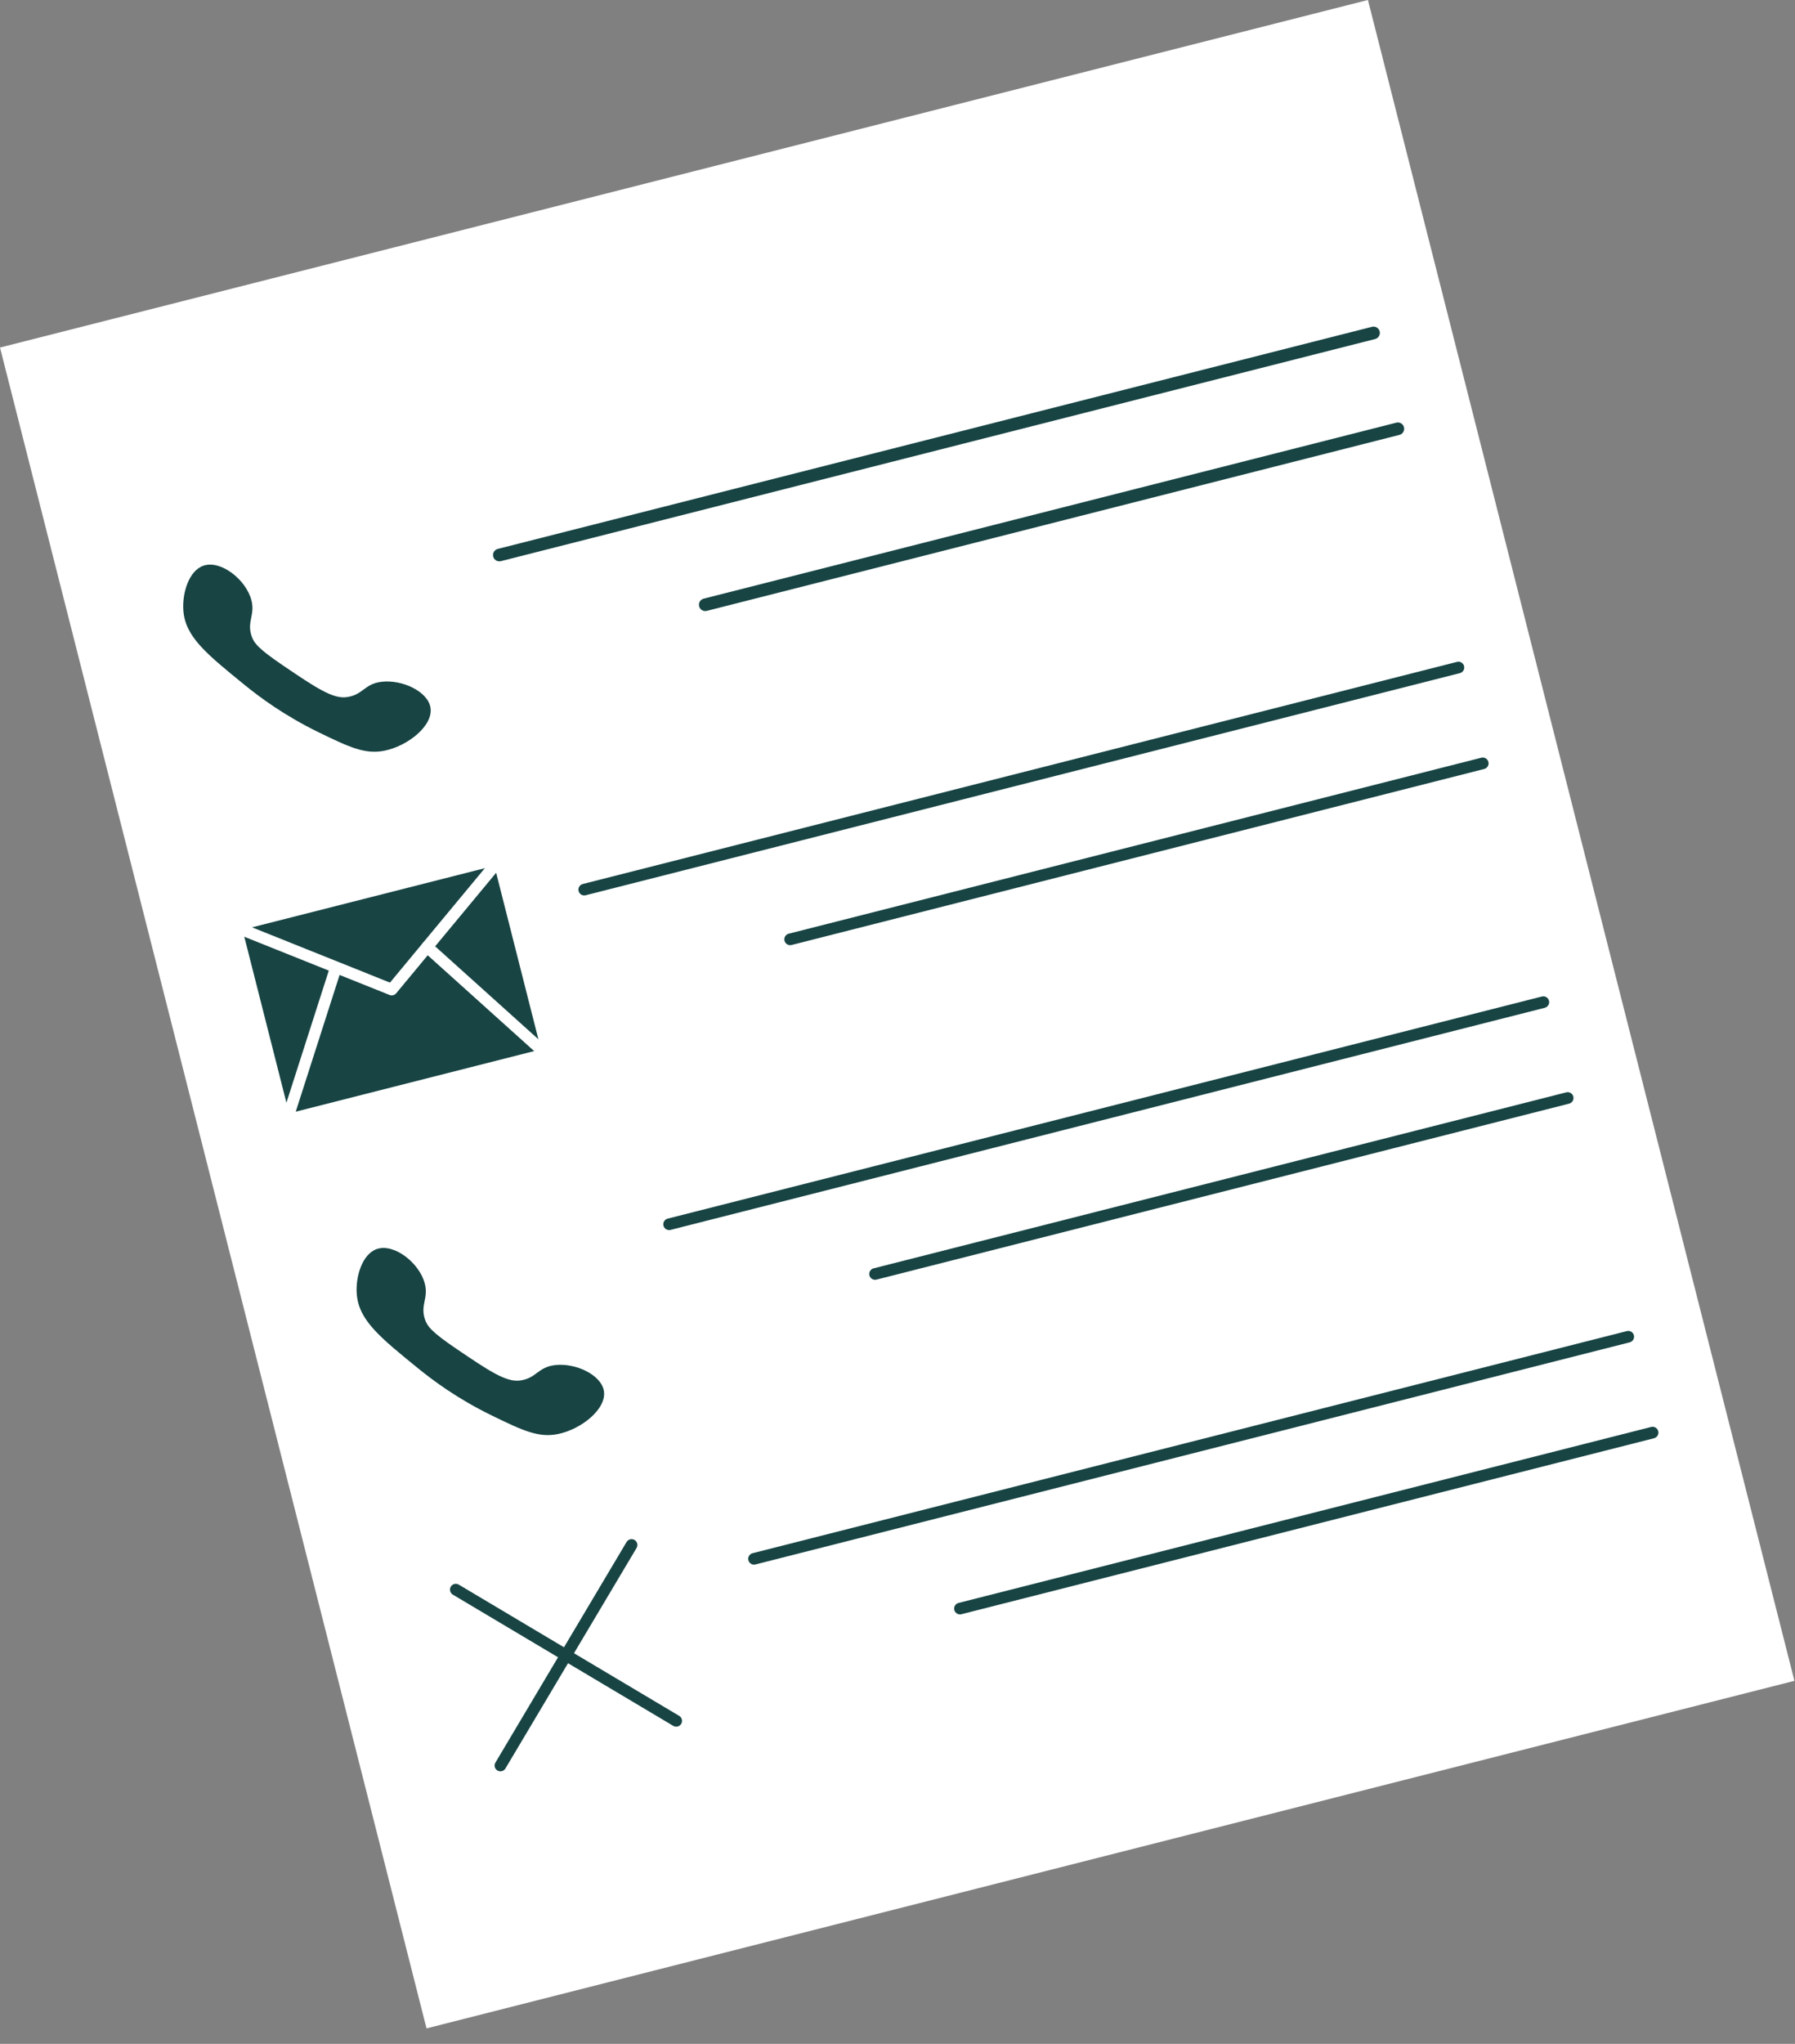
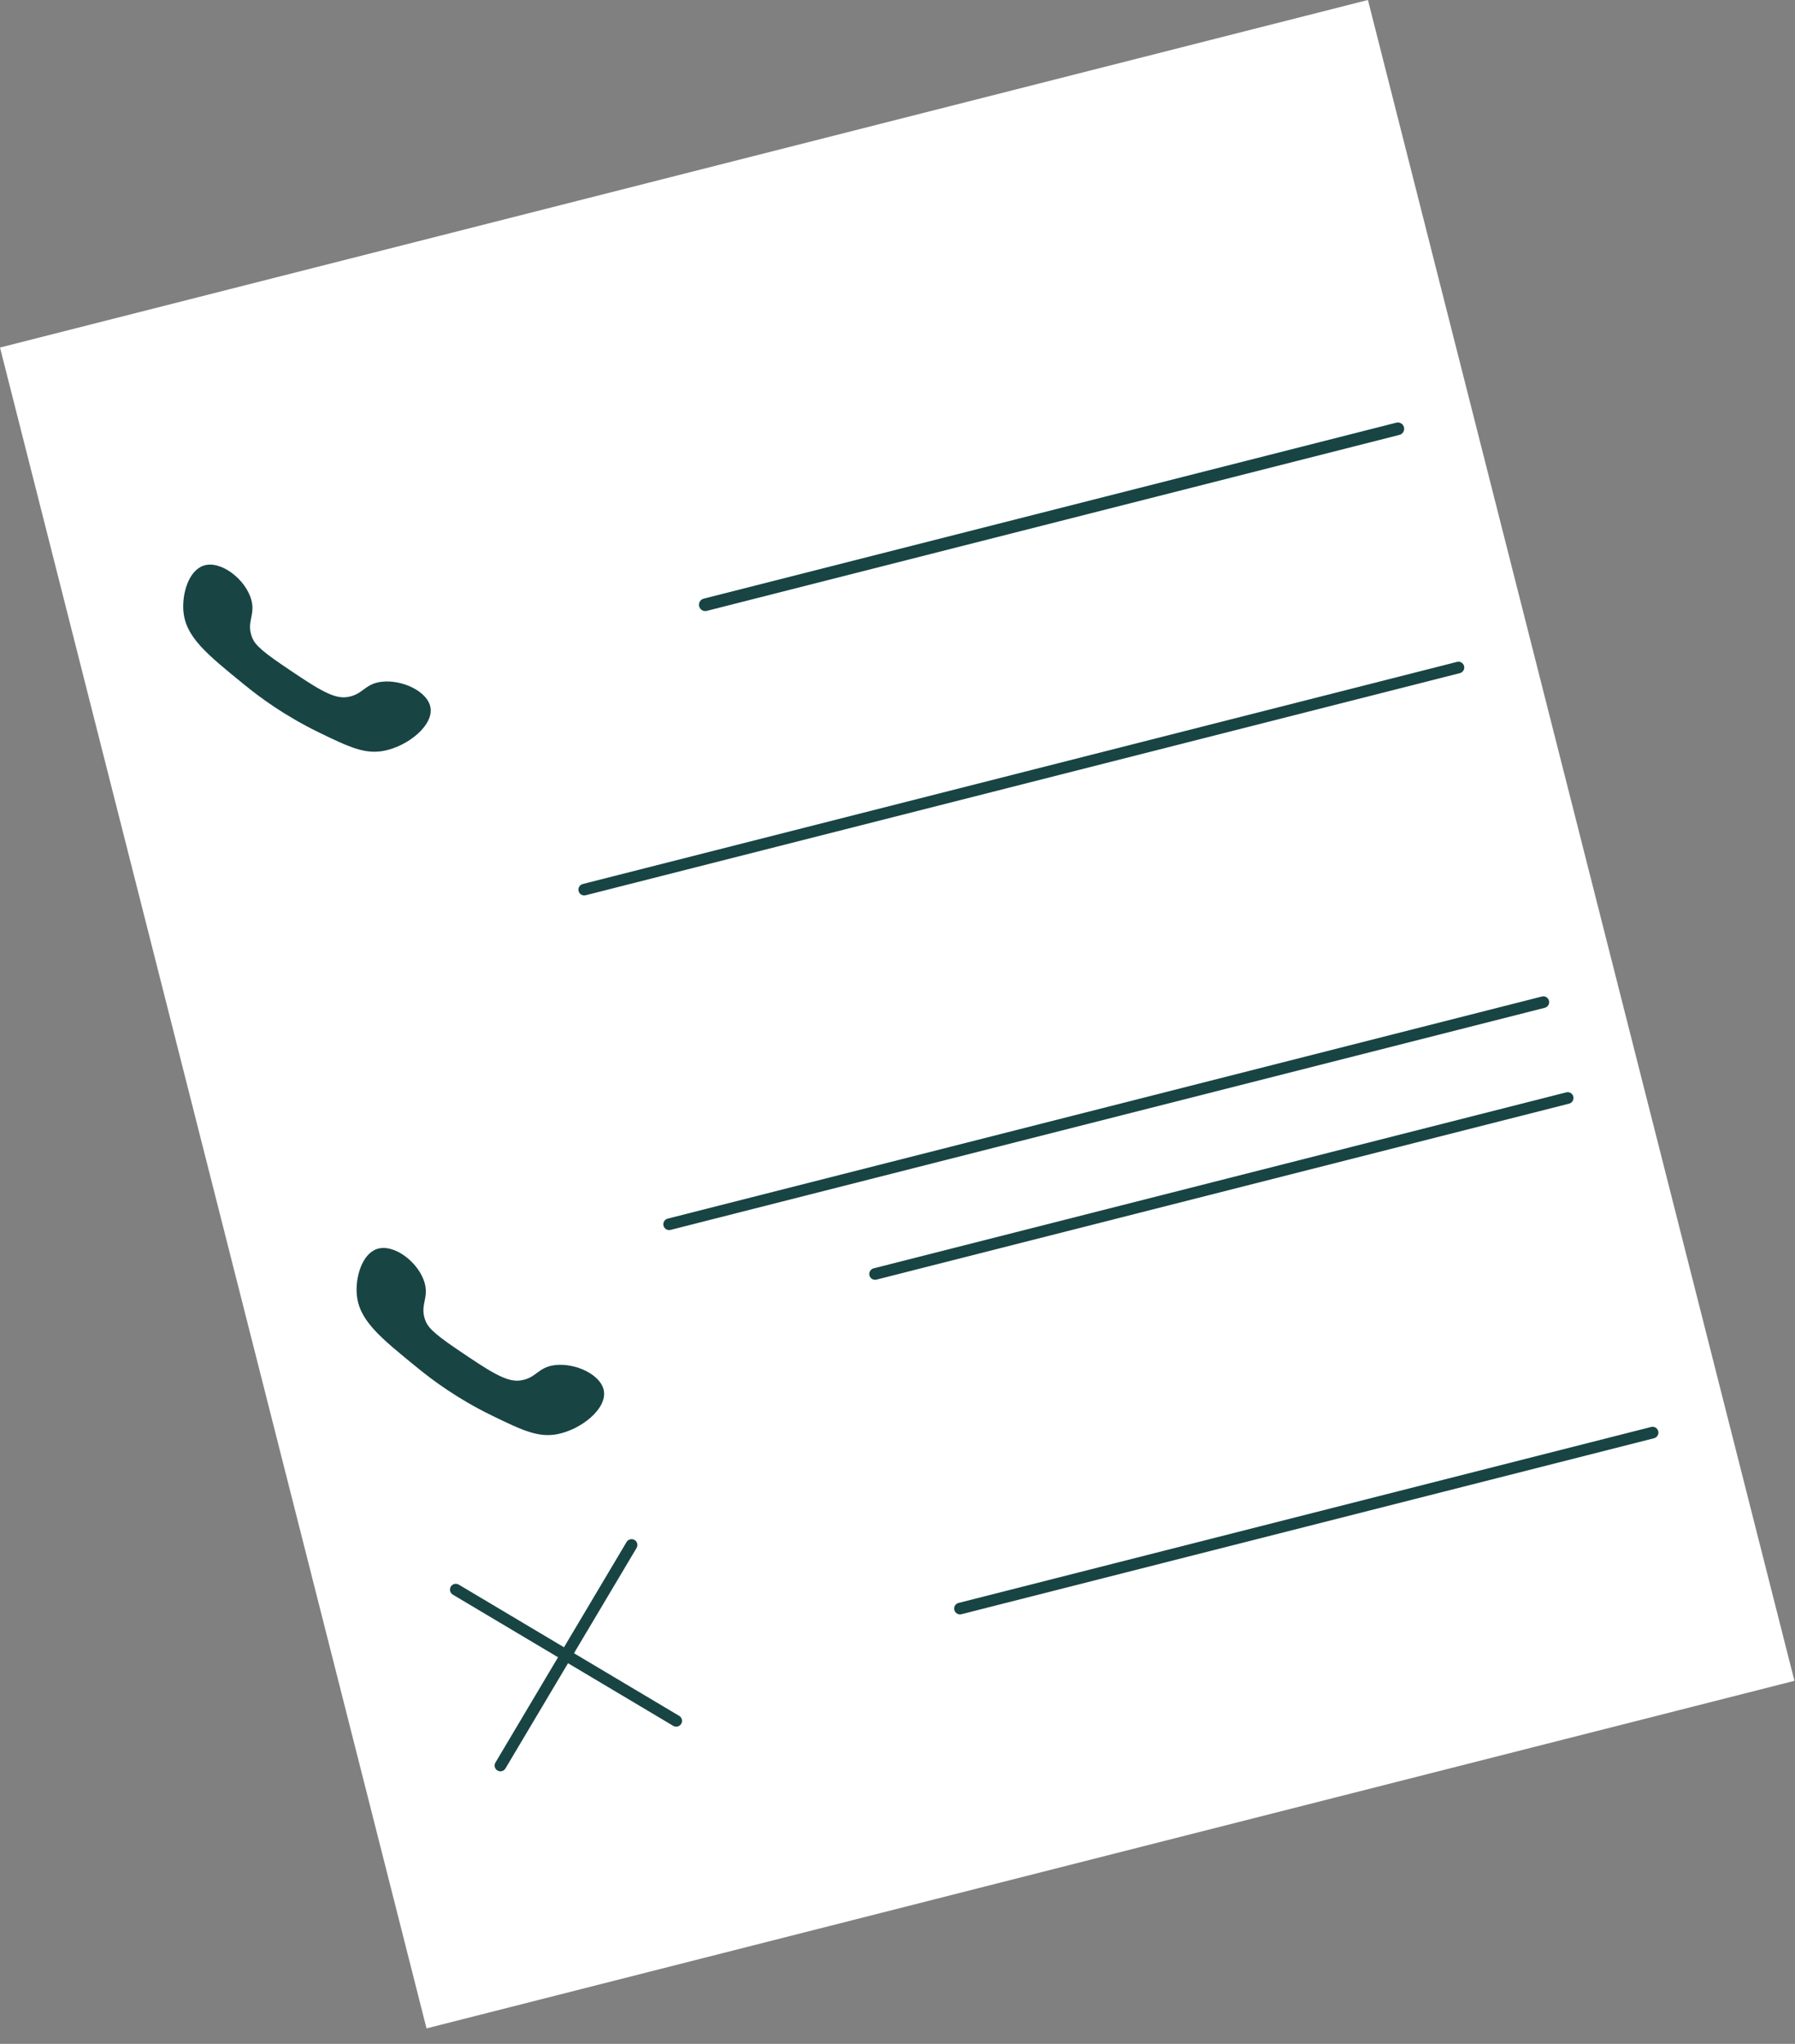
<svg xmlns="http://www.w3.org/2000/svg" width="87" height="99" viewBox="0 0 87 99" fill="none">
  <rect x="0" y="0" width="87" height="99" fill="#808080" stroke="none" />
  <path d="M86.973 81.415L20.673 98.25L0 16.834L66.301 -0.001L86.973 81.415Z" fill="white" />
  <path d="M13.714 32.231C15.317 33.318 16.132 33.859 16.801 33.768C17.606 33.66 17.651 33.121 18.501 33.023C19.487 32.909 20.732 33.486 20.864 34.272C21.011 35.142 19.774 36.131 18.64 36.361C17.703 36.553 16.938 36.197 15.445 35.471C13.766 34.653 12.574 33.759 11.873 33.19C9.982 31.654 8.976 30.837 8.886 29.561C8.827 28.731 9.152 27.647 9.856 27.402C10.691 27.11 11.925 28.069 12.186 29.076C12.372 29.792 11.957 30.105 12.193 30.807C12.306 31.144 12.52 31.423 13.714 32.231Z" fill="#184444" />
  <path d="M22.118 65.331C23.721 66.418 24.536 66.958 25.206 66.868C26.011 66.76 26.055 66.22 26.905 66.122C27.891 66.007 29.136 66.585 29.269 67.372C29.415 68.241 28.178 69.23 27.044 69.461C26.107 69.652 25.342 69.296 23.849 68.569C22.17 67.753 20.979 66.859 20.277 66.289C18.386 64.754 17.38 63.937 17.29 62.66C17.231 61.831 17.557 60.747 18.26 60.501C19.096 60.21 20.329 61.168 20.59 62.176C20.776 62.892 20.361 63.205 20.597 63.907C20.71 64.243 20.924 64.522 22.118 65.331Z" fill="#184444" />
  <path d="M32.844 83.627C32.774 83.644 32.698 83.636 32.631 83.596L21.947 77.24C21.813 77.159 21.77 76.986 21.849 76.853C21.929 76.72 22.102 76.676 22.235 76.755L32.919 83.112C33.053 83.192 33.096 83.365 33.017 83.498C32.977 83.565 32.914 83.609 32.844 83.627Z" fill="#184444" />
  <path d="M24.324 85.79C24.254 85.808 24.177 85.799 24.11 85.759C23.977 85.68 23.933 85.507 24.013 85.374L30.369 74.69C30.449 74.556 30.622 74.513 30.756 74.592C30.889 74.671 30.933 74.844 30.854 74.978L24.497 85.661C24.457 85.728 24.394 85.772 24.324 85.79Z" fill="#184444" />
-   <path d="M66.649 16.422L24.277 27.181C24.113 27.222 23.947 27.122 23.905 26.96C23.864 26.796 23.963 26.63 24.126 26.588L66.498 15.83C66.662 15.788 66.828 15.887 66.87 16.05C66.911 16.213 66.812 16.38 66.649 16.422Z" fill="#184444" />
  <path d="M67.828 21.065L34.257 29.589C34.093 29.63 33.927 29.532 33.886 29.368C33.844 29.204 33.943 29.038 34.107 28.997L67.677 20.473C67.841 20.431 68.007 20.53 68.048 20.694C68.09 20.857 67.991 21.023 67.828 21.065Z" fill="#184444" />
  <path d="M70.757 32.605L28.385 43.364C28.235 43.403 28.081 43.312 28.043 43.161C28.005 43.01 28.096 42.858 28.247 42.819L70.619 32.06C70.77 32.022 70.923 32.113 70.961 32.264C70.999 32.414 70.908 32.567 70.757 32.605Z" fill="#184444" />
-   <path d="M71.936 37.248L38.366 45.773C38.215 45.811 38.062 45.72 38.024 45.569C37.985 45.419 38.076 45.264 38.227 45.226L71.797 36.702C71.948 36.664 72.102 36.756 72.14 36.907C72.178 37.057 72.087 37.21 71.936 37.248Z" fill="#184444" />
  <path d="M74.873 48.815L32.501 59.573C32.35 59.611 32.197 59.521 32.158 59.37C32.12 59.218 32.211 59.065 32.362 59.027L74.734 48.268C74.885 48.23 75.038 48.321 75.076 48.473C75.115 48.623 75.023 48.776 74.873 48.815Z" fill="#184444" />
  <path d="M76.052 53.458L42.482 61.981C42.331 62.02 42.178 61.928 42.139 61.777C42.101 61.626 42.193 61.473 42.343 61.435L75.914 52.911C76.065 52.873 76.218 52.964 76.256 53.114C76.294 53.265 76.203 53.419 76.052 53.458Z" fill="#184444" />
-   <path d="M78.988 65.019L36.616 75.778C36.465 75.817 36.312 75.726 36.274 75.575C36.235 75.424 36.327 75.272 36.477 75.233L78.85 64.475C79 64.436 79.153 64.527 79.192 64.678C79.23 64.828 79.139 64.981 78.988 65.019Z" fill="#184444" />
  <path d="M80.168 69.665L46.597 78.189C46.447 78.227 46.293 78.136 46.255 77.985C46.216 77.833 46.308 77.68 46.459 77.642L80.029 69.118C80.18 69.08 80.333 69.171 80.372 69.323C80.41 69.473 80.319 69.626 80.168 69.665Z" fill="#184444" />
-   <path d="M11.755 45.035L23.961 41.935L26.219 50.828L14.013 53.928L11.755 45.035Z" fill="#184444" />
  <path d="M19.056 48.205C18.999 48.22 18.939 48.217 18.882 48.194L11.65 45.297C11.505 45.239 11.435 45.076 11.493 44.931C11.551 44.787 11.715 44.716 11.859 44.774L18.901 47.595L23.744 41.757C23.843 41.636 24.021 41.621 24.141 41.72C24.261 41.819 24.277 41.996 24.178 42.117L19.203 48.112C19.164 48.16 19.112 48.191 19.056 48.205Z" fill="white" />
-   <path d="M26.288 51.103C26.2 51.125 26.103 51.104 26.03 51.038L20.513 46.075C20.397 45.971 20.388 45.793 20.492 45.677C20.596 45.562 20.774 45.553 20.889 45.656L26.407 50.62C26.523 50.724 26.532 50.903 26.428 51.018C26.39 51.06 26.341 51.089 26.288 51.103Z" fill="white" />
  <path d="M14.082 54.202C14.032 54.215 13.979 54.214 13.926 54.197C13.778 54.15 13.696 53.99 13.744 53.843L15.968 46.914C16.015 46.765 16.174 46.684 16.322 46.732C16.47 46.779 16.551 46.937 16.504 47.086L14.28 54.015C14.25 54.111 14.172 54.179 14.082 54.202Z" fill="white" />
</svg>